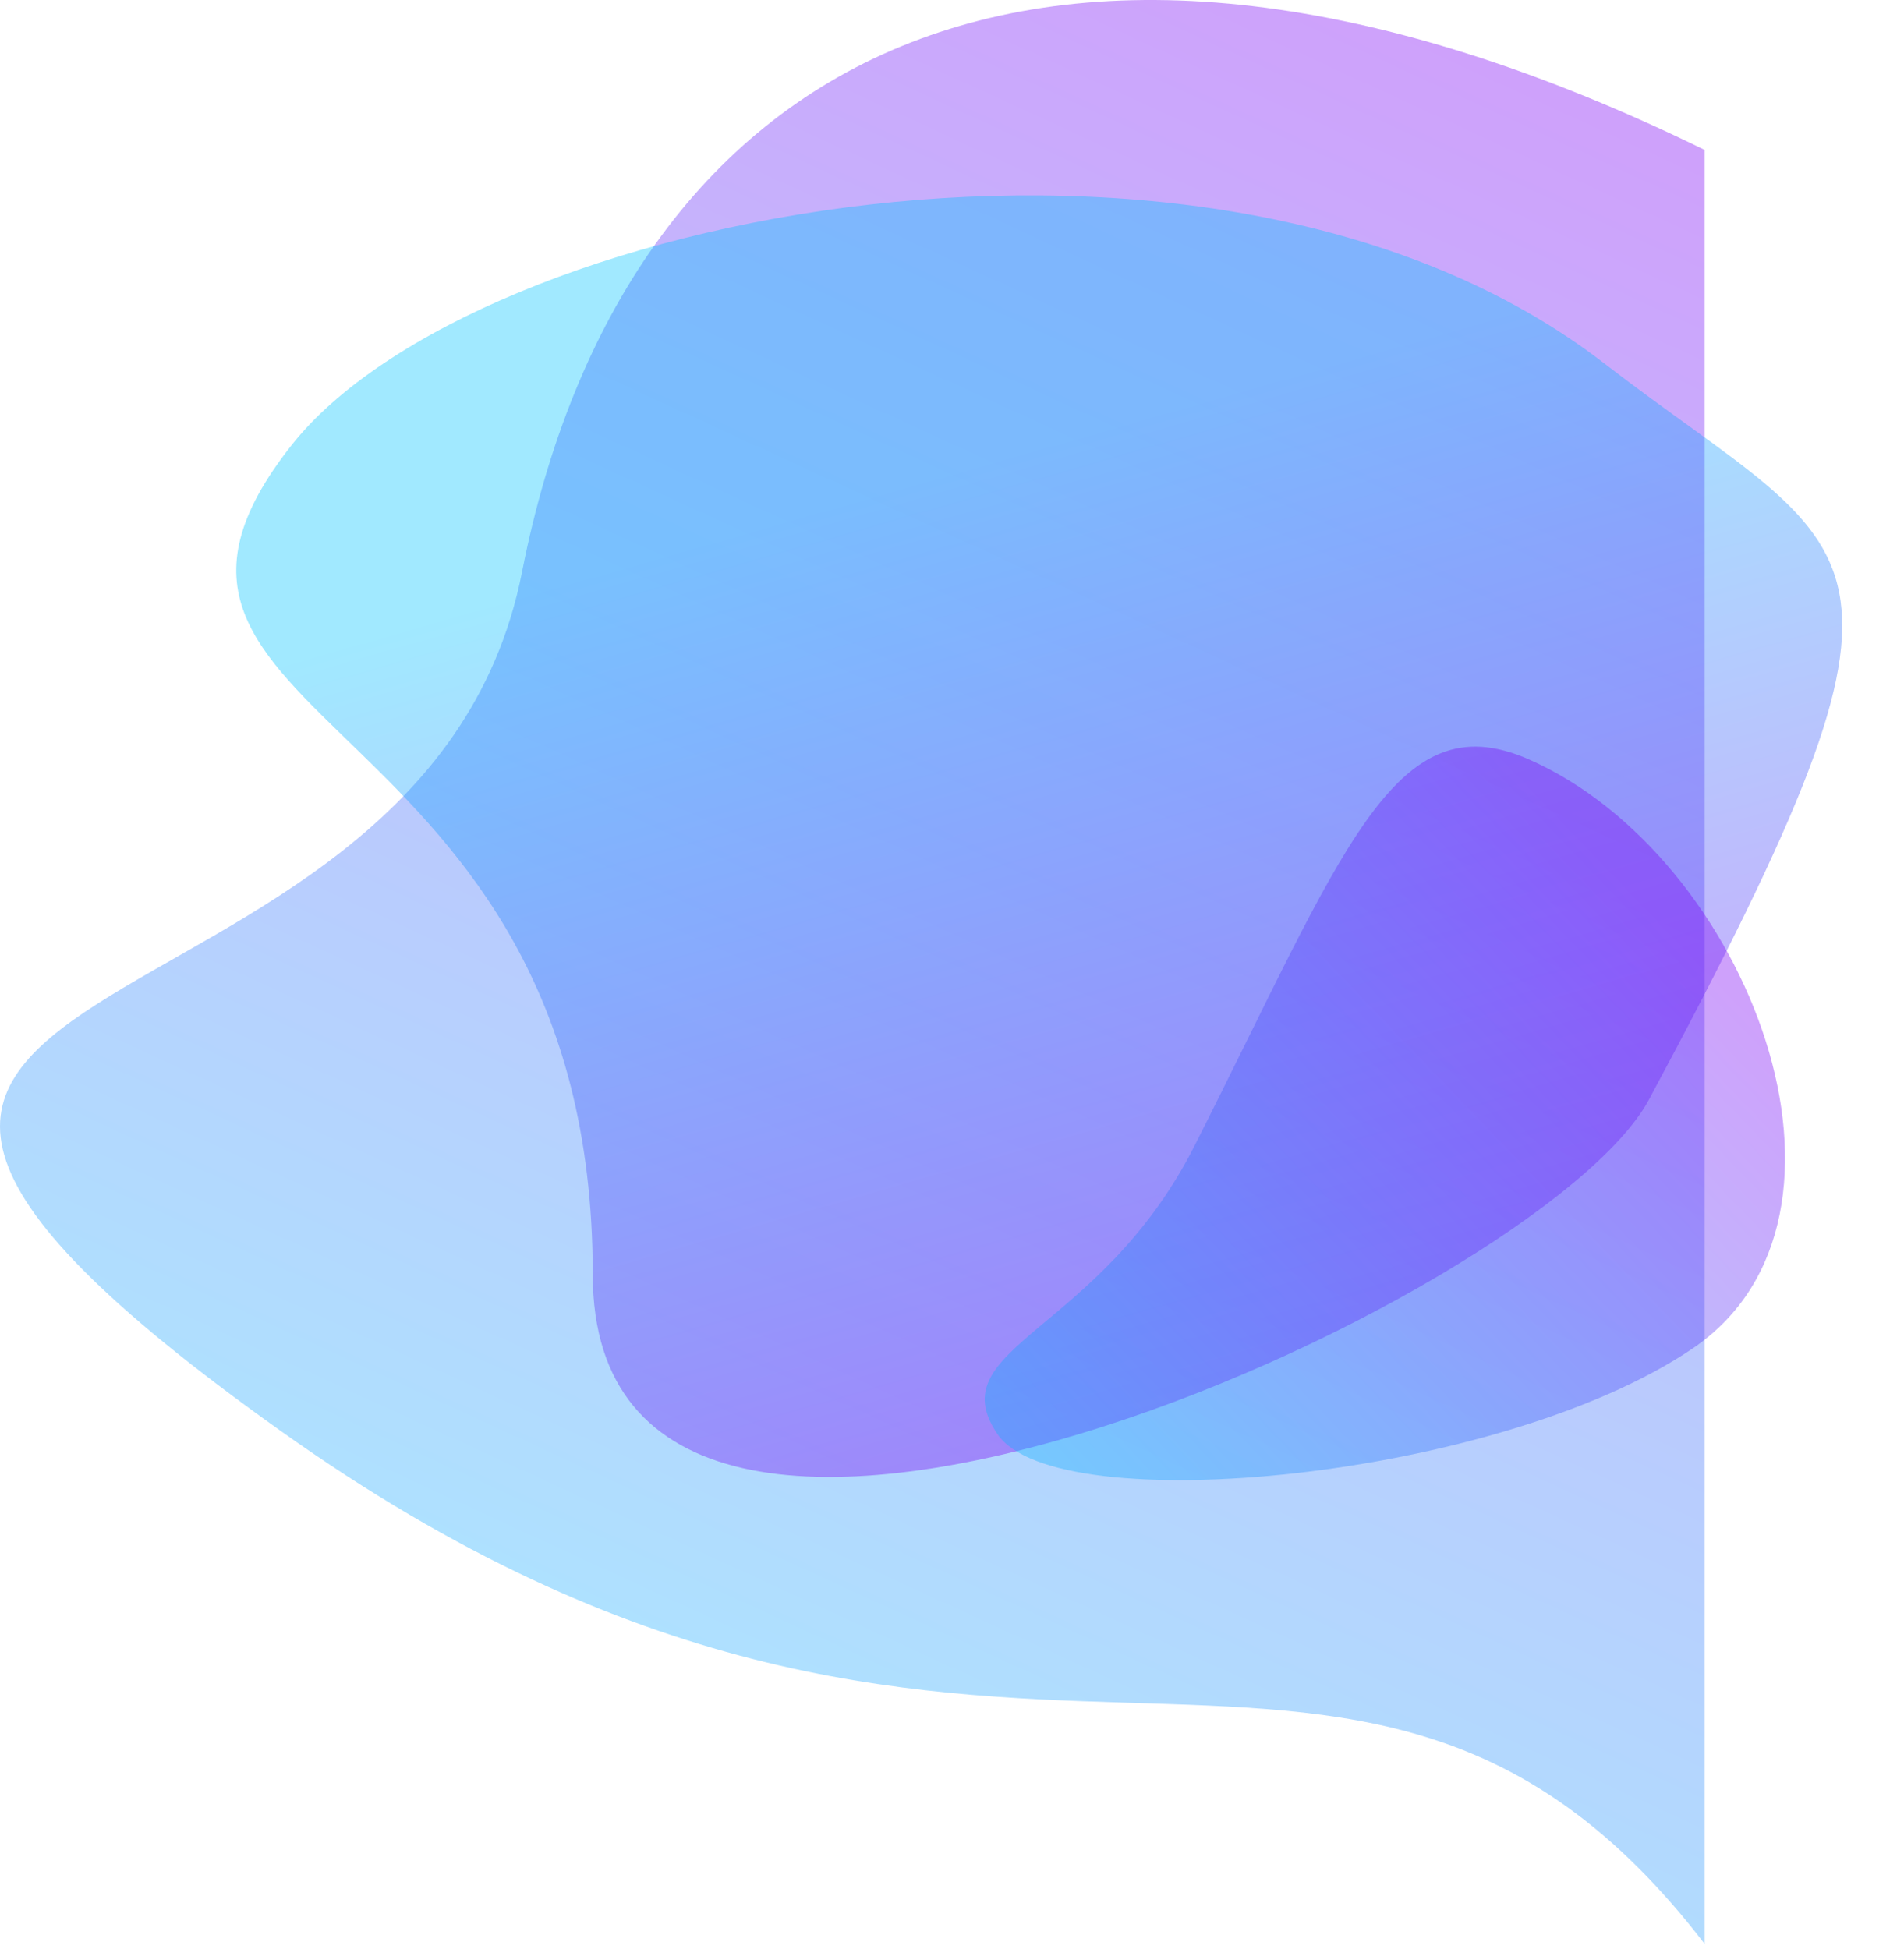
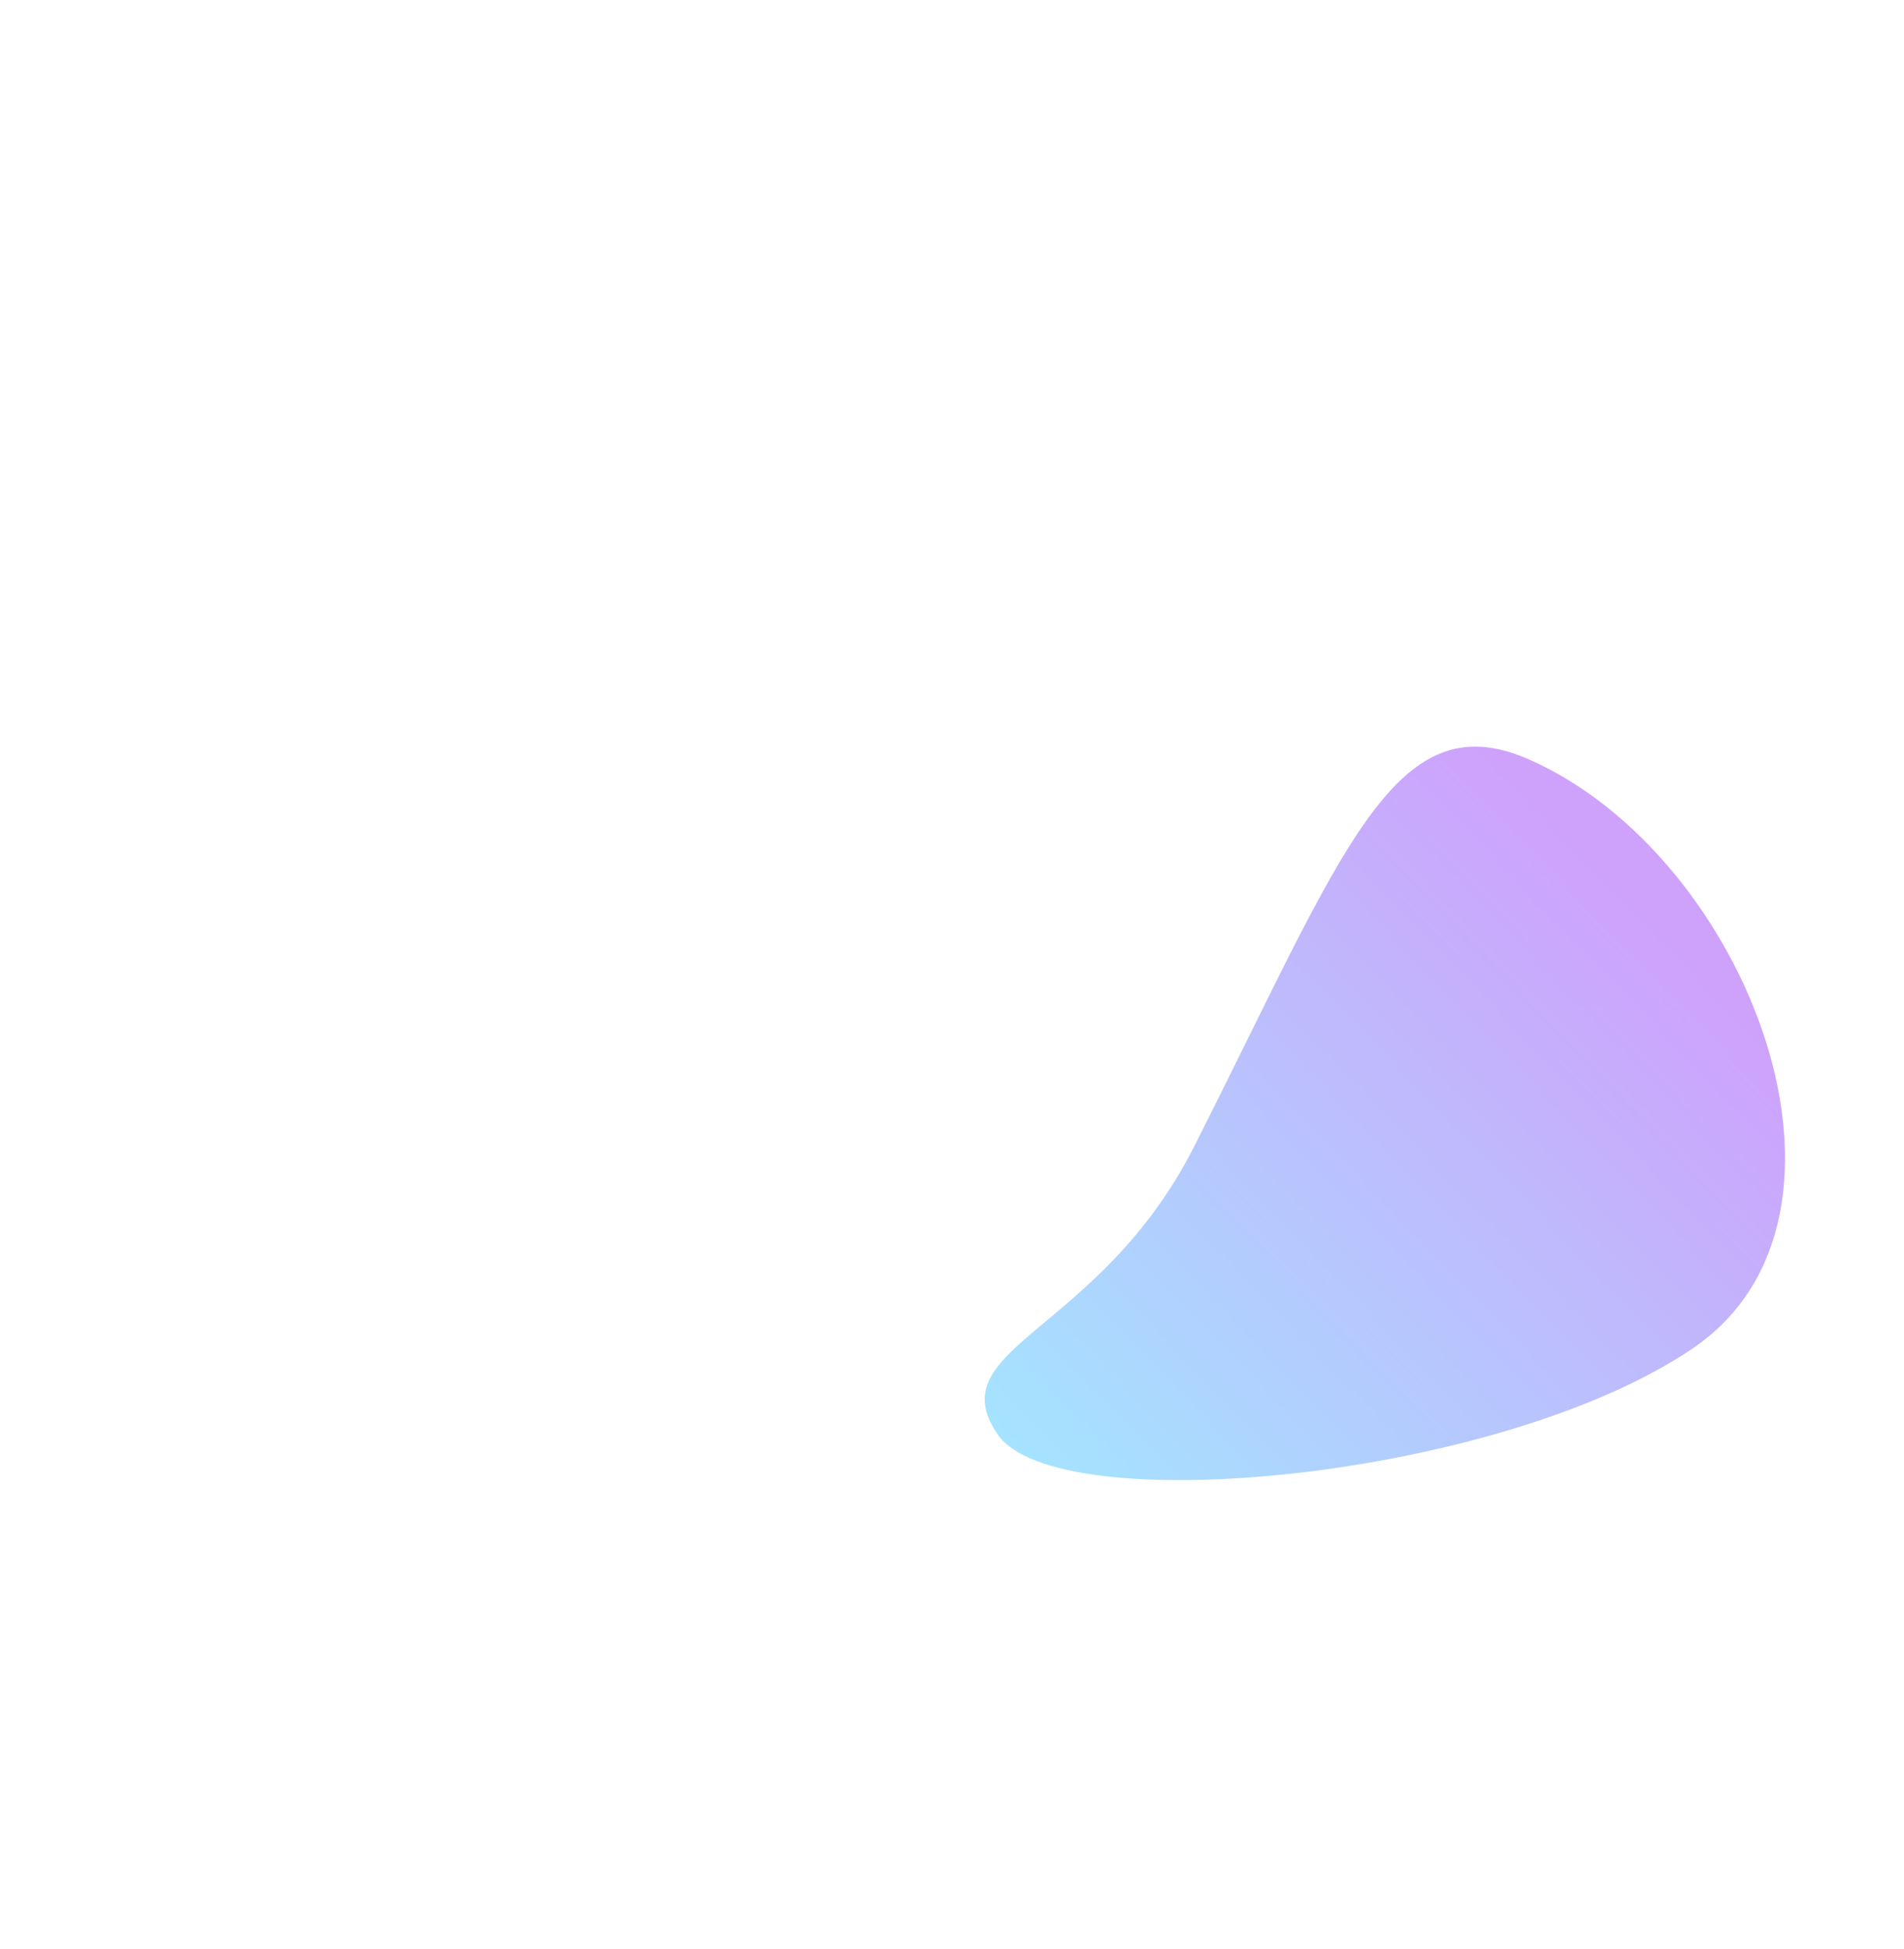
<svg xmlns="http://www.w3.org/2000/svg" width="256" height="262" viewBox="0 0 256 262" fill="none">
-   <path d="M229.198 261.358C181.198 198.858 133.198 260.358 37.698 192.358C-57.802 124.358 56.637 145.858 70.198 76.858C83.759 7.858 139.698 -23.642 229.198 20.158L229.198 261.358Z" fill="url(#paint0_linear_1_3009)" fill-opacity="0.37" />
-   <path d="M221.698 147.858C207.198 174.858 79.698 232.758 79.698 171.358C79.698 94.358 9.198 97.858 39.198 59.858C63.77 28.734 163.198 8.358 215.698 48.858C250.758 75.904 262.896 71.144 221.698 147.858Z" fill="url(#paint1_linear_1_3009)" fill-opacity="0.37" />
  <path d="M205.58 102.106C187.359 94.077 180.58 114.606 160.58 154.106C147.81 179.327 126.143 181.093 134.116 192.825C142.09 204.557 201.61 198.952 227.605 181.286C253.6 163.62 235.08 115.106 205.58 102.106Z" fill="url(#paint2_linear_1_3009)" fill-opacity="0.37" />
  <defs>
    <linearGradient id="paint0_linear_1_3009" x1="124.698" y1="-26.142" x2="2.348" y2="240.26" gradientUnits="userSpaceOnUse">
      <stop stop-color="#7A00F4" />
      <stop offset="1" stop-color="#10D4FF" />
    </linearGradient>
    <linearGradient id="paint1_linear_1_3009" x1="189.087" y1="180.041" x2="153.587" y2="56.041" gradientUnits="userSpaceOnUse">
      <stop stop-color="#7A00F4" />
      <stop offset="1" stop-color="#00C2FF" />
    </linearGradient>
    <linearGradient id="paint2_linear_1_3009" x1="226.278" y1="126.264" x2="138.304" y2="210.812" gradientUnits="userSpaceOnUse">
      <stop stop-color="#7A00F4" />
      <stop offset="1" stop-color="#00C2FF" />
    </linearGradient>
  </defs>
</svg>